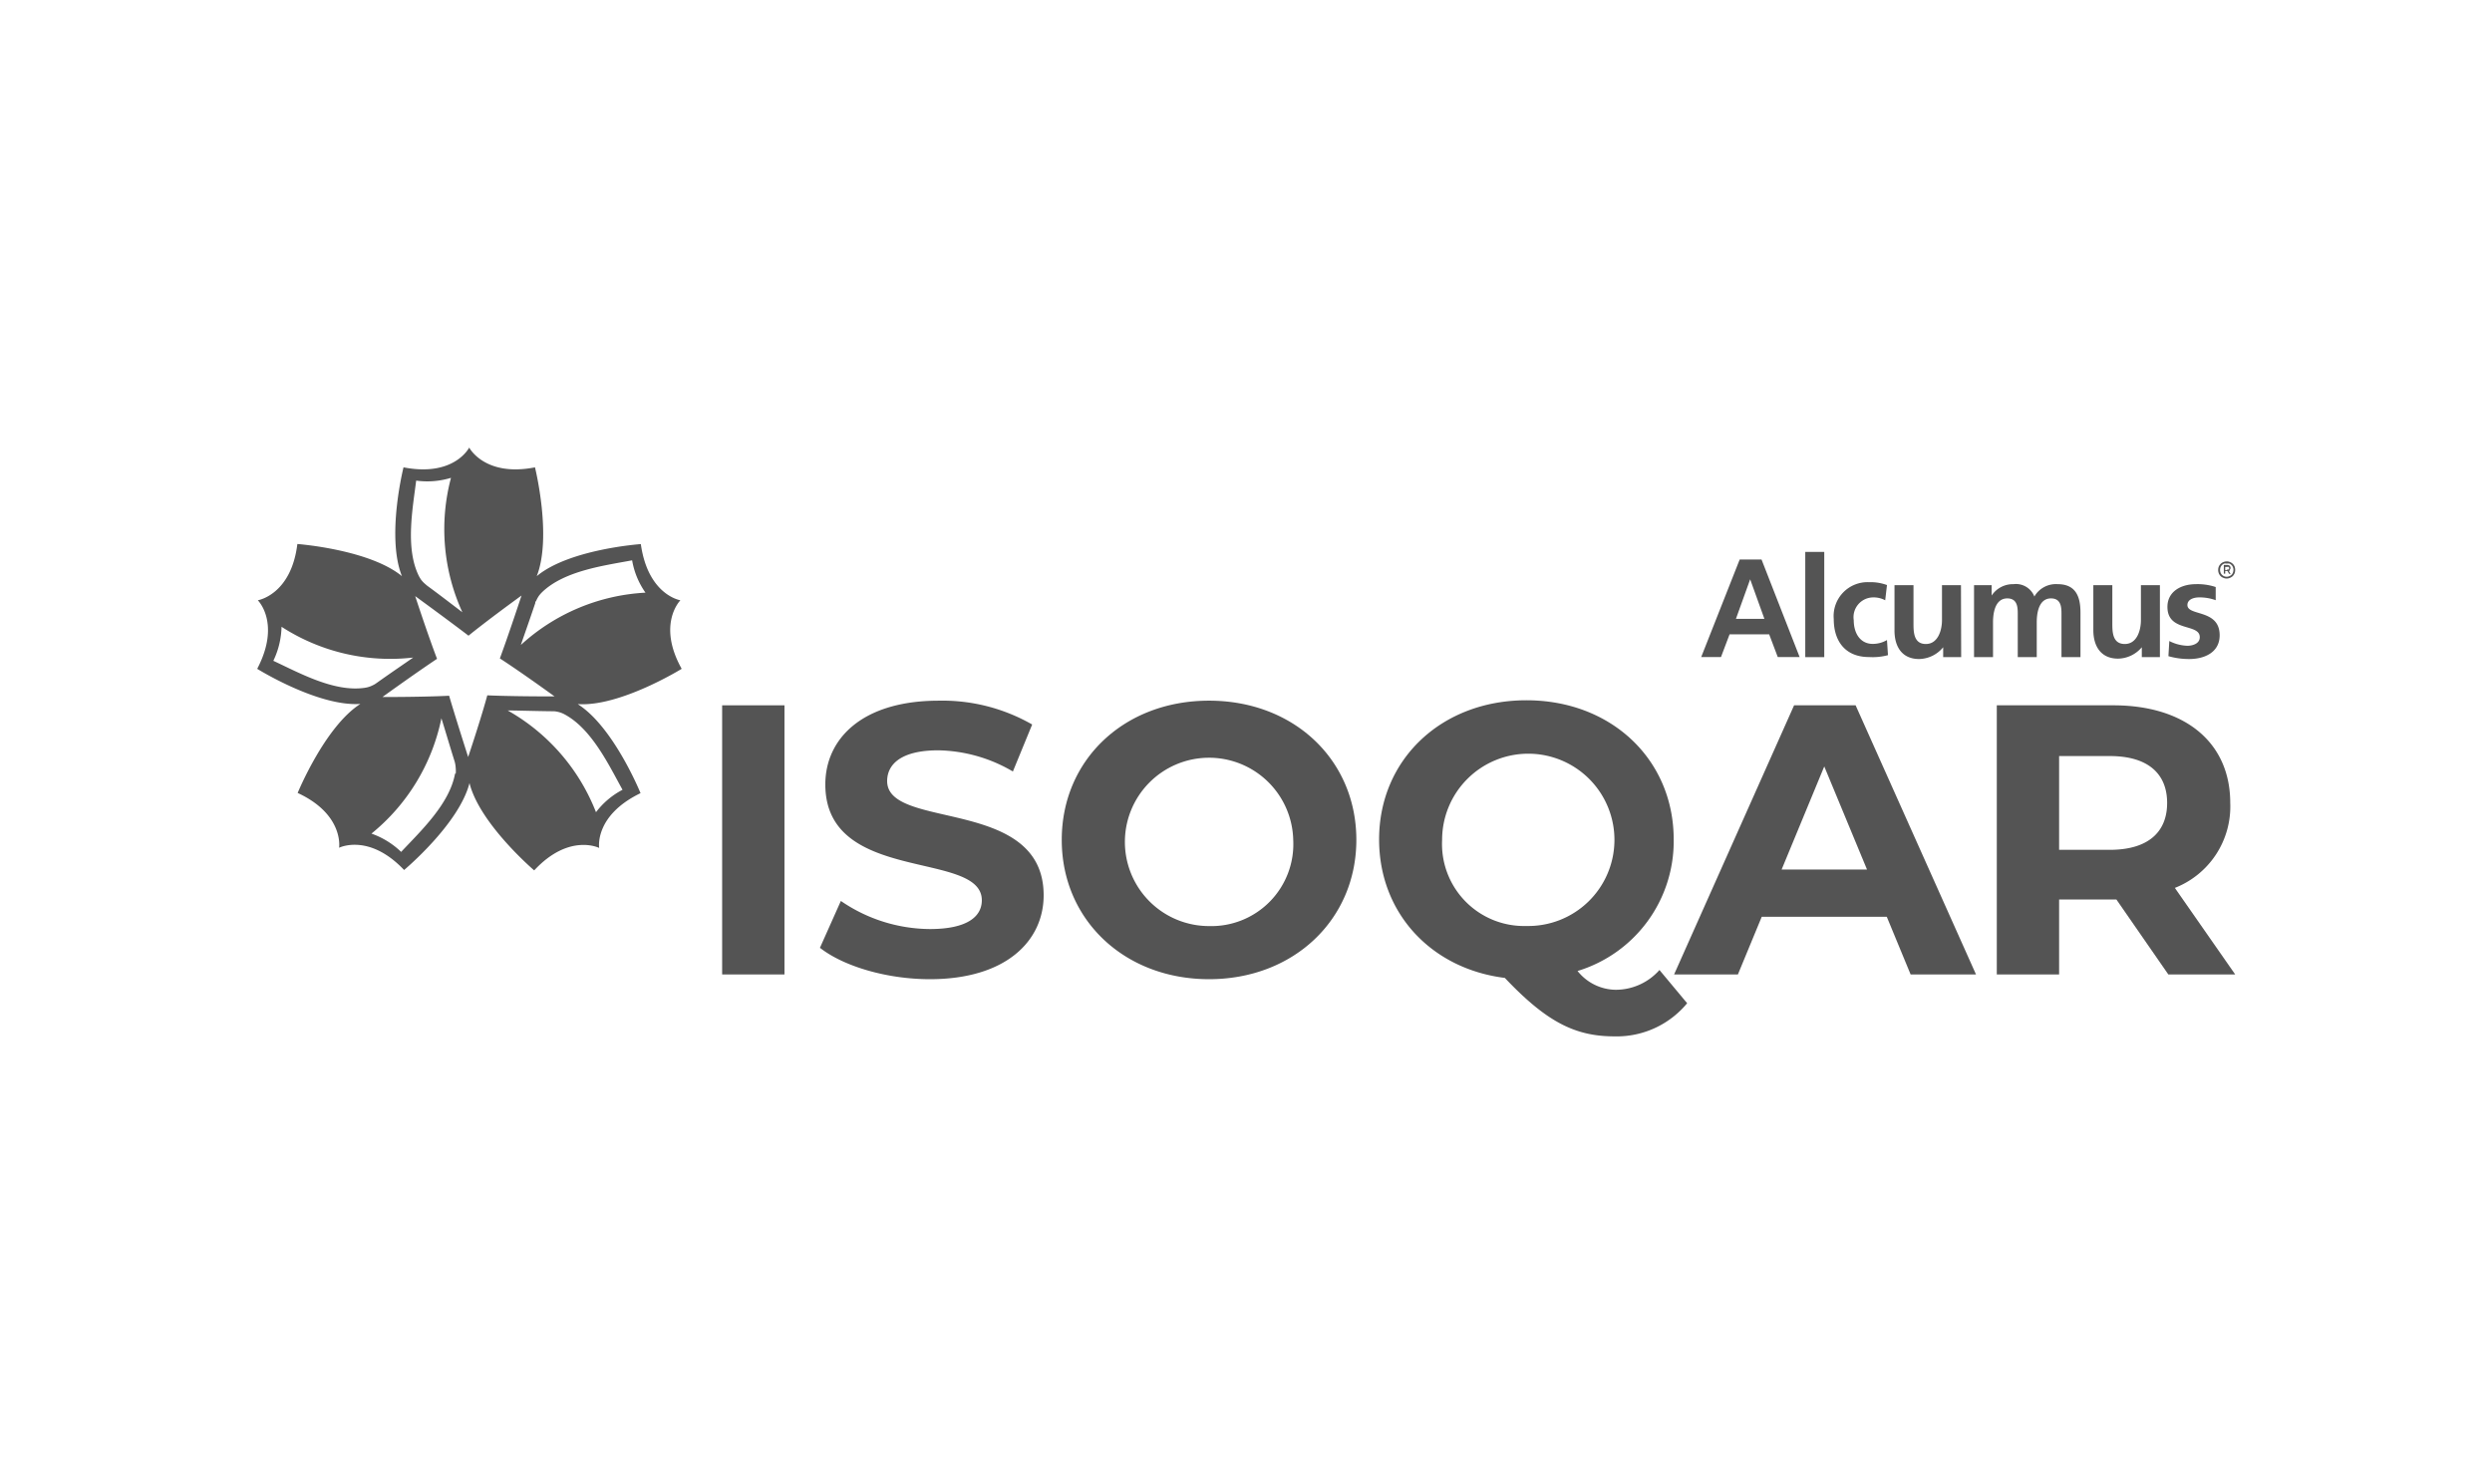
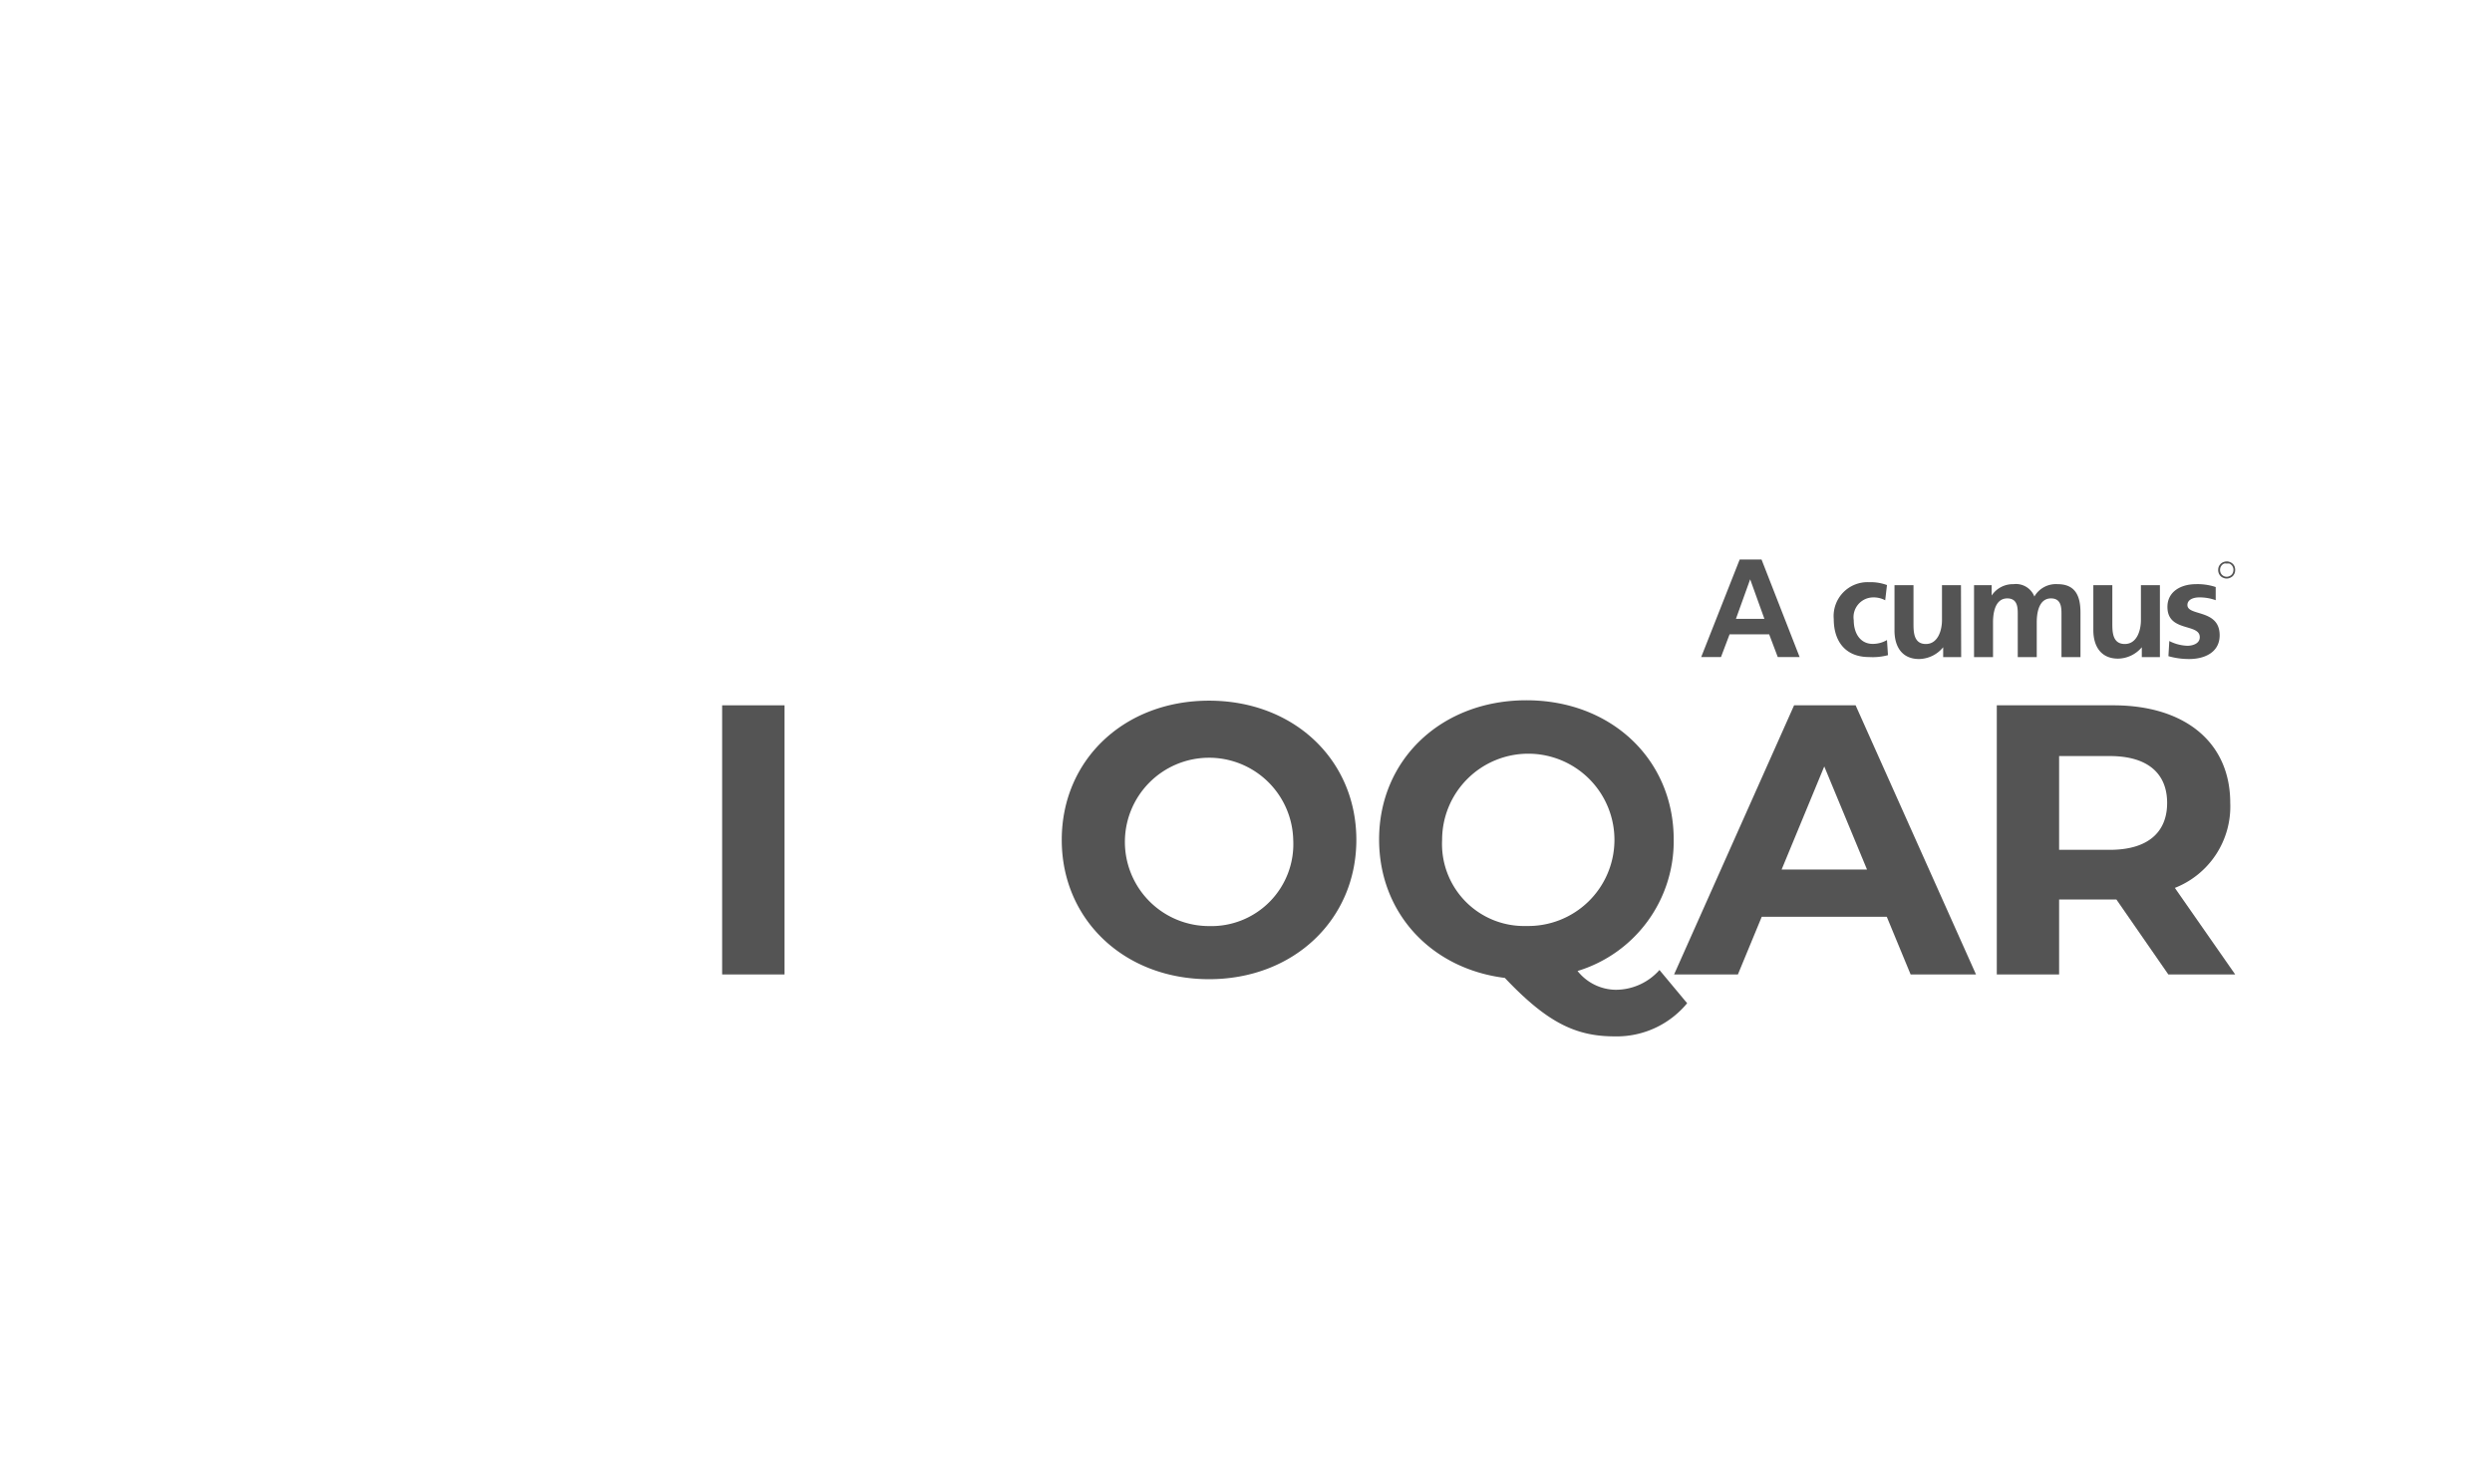
<svg xmlns="http://www.w3.org/2000/svg" id="Layer_1" data-name="Layer 1" viewBox="0 0 251.91 150">
  <defs>
    <style>.cls-1{fill:#545454;}</style>
  </defs>
-   <path class="cls-1" d="M60.26,82.15a20.27,20.27,0,0,0-8.94-10.32c1.06,0,2.53.06,4.49.08H56a2.78,2.78,0,0,1,.58.11,2.55,2.55,0,0,1,.48.2c2.76,1.47,4.49,5.14,5.87,7.63a8,8,0,0,0-2.7,2.29M47.4,76.77l0,0c-1.42-4.43-2-6.43-2-6.43s-2.11.13-6.74.13l0,0c3.78-2.72,5.52-3.86,5.52-3.86s-.78-2-2.21-6.34l0,0c3.77,2.75,5.39,4,5.39,4s1.62-1.34,5.36-4.06c0,0,0,0,0,0-1.46,4.42-2.19,6.36-2.19,6.36s1.78,1.13,5.53,3.84h-.06c-4.66,0-6.74-.11-6.74-.11s-.52,2-2,6.43M46,78.21c-.55,3.08-3.51,5.85-5.45,7.92a8.29,8.29,0,0,0-3-1.85,20.21,20.21,0,0,0,7.07-11.66c.32,1,.73,2.42,1.31,4.28a1.66,1.66,0,0,1,.06.21,3.24,3.24,0,0,1,.08.59,2.94,2.94,0,0,1,0,.51M27.63,66.81a8.33,8.33,0,0,0,.83-3.44,20.22,20.22,0,0,0,13.31,3.11c-.87.61-2.09,1.43-3.68,2.56l-.19.13a3.81,3.81,0,0,1-.53.25,2.8,2.8,0,0,1-.5.12C33.76,70,30.2,68,27.63,66.81M42.06,48.59a8.2,8.2,0,0,0,3.53-.28A20.22,20.22,0,0,0,46.74,61.9c-.84-.63-2-1.54-3.58-2.7L43,59.06a2.74,2.74,0,0,1-.41-.42,3.35,3.35,0,0,1-.27-.45c-1.36-2.8-.6-6.79-.25-9.6M54.47,60.25a3.17,3.17,0,0,1,.34-.39c2.26-2.17,6.29-2.68,9.09-3.21a8,8,0,0,0,1.35,3.27,20.22,20.22,0,0,0-12.6,5.29c.34-1,.84-2.39,1.46-4.24,0-.07,0-.14.08-.2a3,3,0,0,1,.28-.52Zm4,10.94c4.25.26,10.44-3.57,10.44-3.57-2.53-4.53-.13-6.93-.13-6.93s-3.27-.51-4-5.68c0,0-7.23.5-10.52,3.24,1.56-4-.18-11-.18-11-5.1,1-6.65-2-6.65-2s-1.5,3-6.64,2c0,0-1.76,7-.16,11C37.32,55.54,30.06,55,30.06,55c-.63,5.15-4,5.69-4,5.69S28.42,63,26,67.62c0,0,6.15,3.84,10.43,3.55-3.59,2.29-6.34,9-6.34,9,4.71,2.18,4.19,5.54,4.19,5.54s3-1.51,6.57,2.25c0,0,5.56-4.65,6.61-8.79C48.48,83.29,54,88,54,88c3.53-3.8,6.57-2.27,6.57-2.27s-.53-3.26,4.18-5.54c0,0-2.72-6.71-6.35-9Z" />
  <path class="cls-1" d="M175.86,56.57h2.21l3.85,9.86h-2.21l-.87-2.3h-4l-.87,2.3h-2Zm1.06,2-1.44,4h2.88Z" />
-   <rect class="cls-1" x="182.49" y="55.8" width="1.92" height="10.64" />
  <path class="cls-1" d="M190.57,60.69a2.47,2.47,0,0,0-1.26-.29,2,2,0,0,0-1.92,2.3c0,1.34.67,2.4,1.92,2.4a2.84,2.84,0,0,0,1.44-.39l.1,1.53a6,6,0,0,1-1.92.19c-2.4,0-3.56-1.62-3.56-3.83a3.43,3.43,0,0,1,3.56-3.74,4.81,4.81,0,0,1,1.82.29Z" />
  <path class="cls-1" d="M198.25,66.44h-1.82v-1A3.22,3.22,0,0,1,194,66.63c-1.73,0-2.49-1.25-2.49-2.88V59.16h1.92V63c0,.86,0,2.11,1.25,2.11s1.63-1.44,1.63-2.4V59.16h1.92Z" />
  <path class="cls-1" d="M199.6,59.16h1.73v1.05a2.58,2.58,0,0,1,2.21-1.15,2,2,0,0,1,2.11,1.25A2.51,2.51,0,0,1,208,59.06c1.83,0,2.31,1.25,2.31,2.87v4.51h-1.92V62.13c0-.67,0-1.63-1.06-1.63-1.25,0-1.44,1.53-1.44,2.39v3.55h-1.92V62.13c0-.67,0-1.63-1.06-1.63-1.25,0-1.44,1.53-1.44,2.39v3.55h-1.92V59.16Z" />
  <path class="cls-1" d="M218.34,66.44h-1.83v-1a3.2,3.2,0,0,1-2.4,1.15c-1.73,0-2.5-1.25-2.5-2.88V59.16h1.92V63c0,.86,0,2.11,1.26,2.11s1.63-1.44,1.63-2.4V59.16h1.92Z" />
  <path class="cls-1" d="M224,60.69a4.71,4.71,0,0,0-1.73-.29c-.48,0-1.15.19-1.15.77,0,1.15,3.26.38,3.26,3.06,0,1.73-1.53,2.4-3.07,2.4a7.52,7.52,0,0,1-2.11-.29l.09-1.53a4.3,4.3,0,0,0,1.83.48c.48,0,1.25-.19,1.25-.87,0-1.43-3.27-.48-3.27-3.06,0-1.54,1.35-2.3,2.88-2.3a5.8,5.8,0,0,1,2,.29v1.34Z" />
  <path class="cls-1" d="M225.72,57.89a.6.6,0,0,1-.36.36.6.6,0,0,1-.27.06.75.75,0,0,1-.26-.05.71.71,0,0,1-.22-.15.64.64,0,0,1-.14-.22.75.75,0,0,1,0-.54.74.74,0,0,1,.14-.22.71.71,0,0,1,.22-.15.76.76,0,0,1,.27,0,.86.86,0,0,1,.27,0,.8.8,0,0,1,.21.15.55.55,0,0,1,.14.22.59.59,0,0,1,.05.27.86.86,0,0,1-.05.27m.17-.61a.8.8,0,0,0-.18-.27.75.75,0,0,0-.28-.18.74.74,0,0,0-.34-.07,1,1,0,0,0-.34.07.8.8,0,0,0-.27.18.92.92,0,0,0-.19.28.9.9,0,0,0-.06.34.88.88,0,0,0,.06.33.9.9,0,0,0,.18.28.75.75,0,0,0,.28.18.74.74,0,0,0,.34.07.8.8,0,0,0,.34-.07,1,1,0,0,0,.28-.18,1.12,1.12,0,0,0,.18-.28,1,1,0,0,0,0-.68" />
-   <path class="cls-1" d="M225.13,57.65h-.19v-.33h.19a.22.22,0,0,1,.15,0,.15.15,0,0,1,.06.13.14.14,0,0,1-.06.12.22.22,0,0,1-.15,0m.26.05a.29.29,0,0,0,0-.42.37.37,0,0,0-.25-.08h-.34V58h.14v-.26h.23l.17.28h.15l-.19-.3.09,0" />
  <rect class="cls-1" x="73" y="71.31" width="6.3" height="27.21" />
-   <path class="cls-1" d="M82.88,95.84,85,91.09a16.05,16.05,0,0,0,9,2.84c3.74,0,5.25-1.24,5.25-2.91,0-5.1-15.82-1.6-15.82-11.71,0-4.62,3.73-8.47,11.47-8.47a18.25,18.25,0,0,1,9.44,2.41L102.39,78a15.36,15.36,0,0,0-7.54-2.14c-3.74,0-5.17,1.4-5.17,3.11,0,5,15.82,1.56,15.82,11.55C105.5,95.1,101.73,99,94,99c-4.31,0-8.67-1.28-11.07-3.14" />
  <path class="cls-1" d="M107.33,84.91c0-8.08,6.3-14.07,14.89-14.07s14.89,6,14.89,14.07S130.77,99,122.22,99s-14.89-6-14.89-14.08m23.4,0a8.51,8.51,0,1,0-8.51,8.71,8.29,8.29,0,0,0,8.51-8.71" />
  <path class="cls-1" d="M170.55,101.43a9.23,9.23,0,0,1-7.35,3.35c-4,0-6.88-1.48-11.08-5.91-7.46-.93-12.71-6.57-12.71-14,0-8.08,6.3-14.07,14.89-14.07s14.89,6,14.89,14.07a13.71,13.71,0,0,1-9.72,13.3,5,5,0,0,0,3.85,1.9,5.9,5.9,0,0,0,4.43-2ZM154.3,93.62a8.71,8.71,0,1,0-8.52-8.7,8.29,8.29,0,0,0,8.52,8.7" />
  <path class="cls-1" d="M190.73,92.69H178.09l-2.41,5.83h-6.45l12.13-27.21h6.22l12.17,27.21h-6.61Zm-2-4.78-4.32-10.42-4.31,10.42Z" />
  <path class="cls-1" d="M219.19,98.52l-5.25-7.58h-5.79v7.58h-6.3V71.31h11.78c7.27,0,11.82,3.77,11.82,9.87a8.84,8.84,0,0,1-5.6,8.59l6.1,8.75Zm-5.91-22.08h-5.13v9.48h5.13c3.85,0,5.79-1.78,5.79-4.74s-1.94-4.74-5.79-4.74" />
</svg>